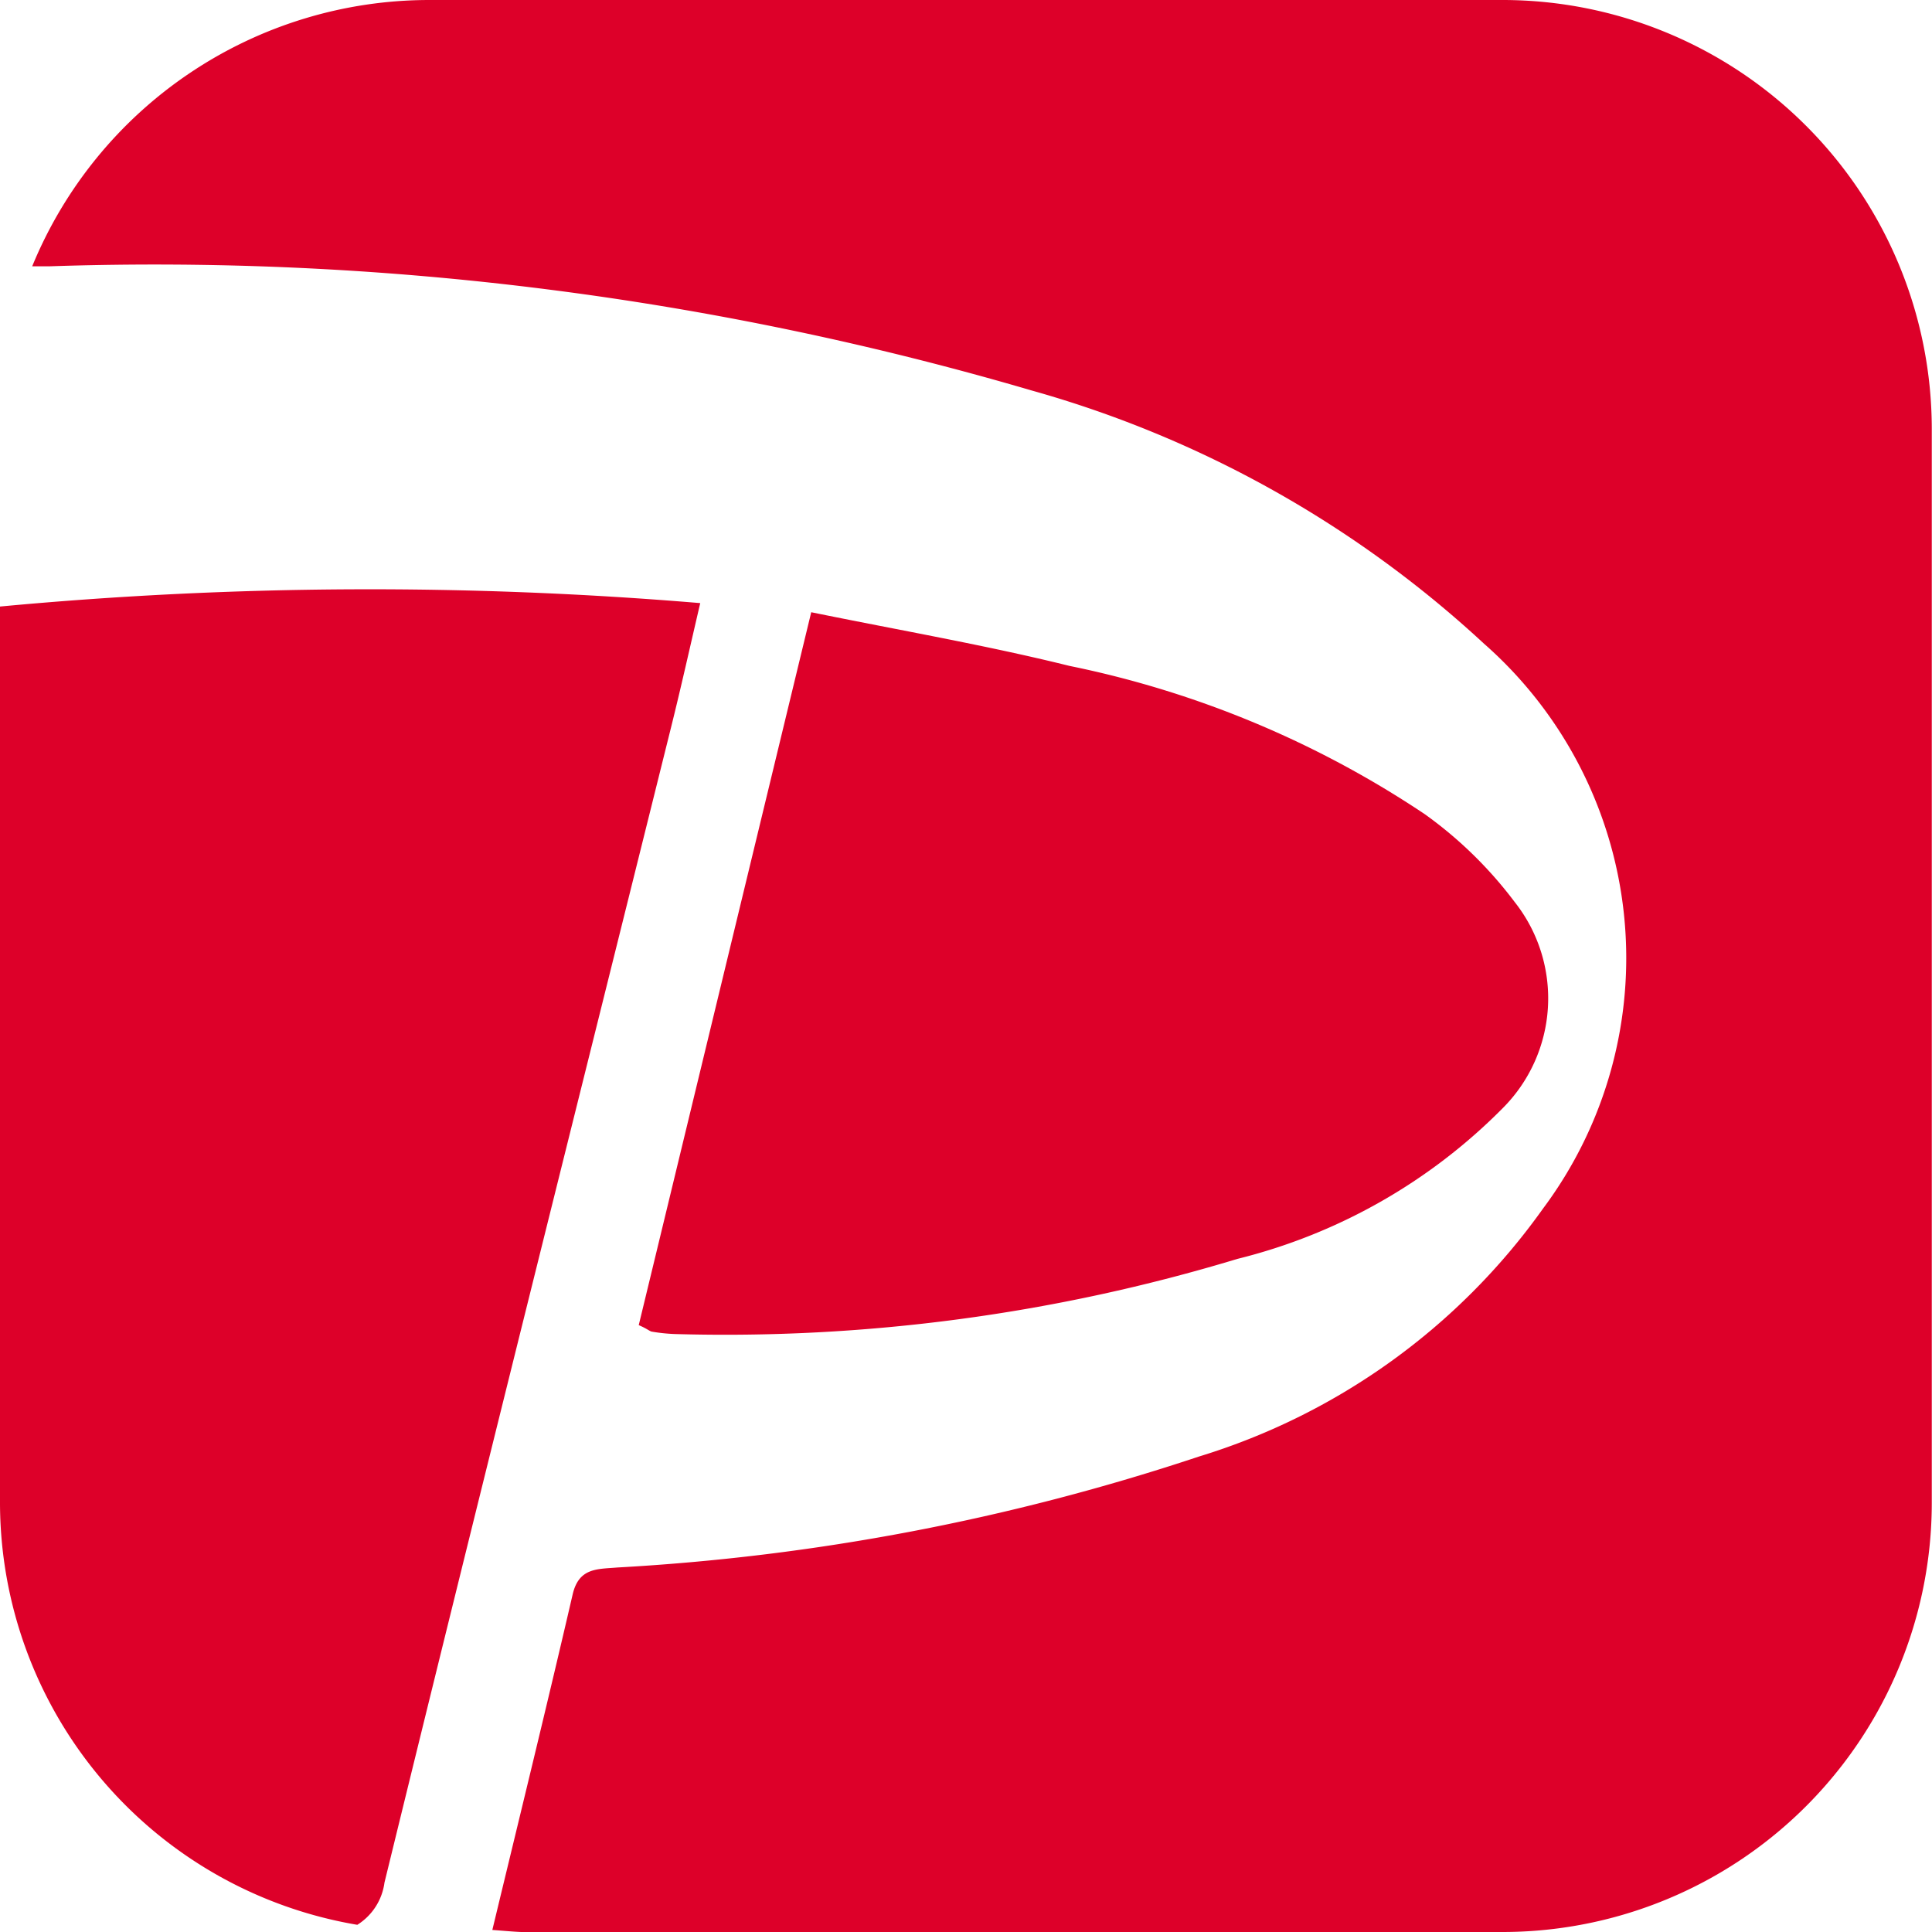
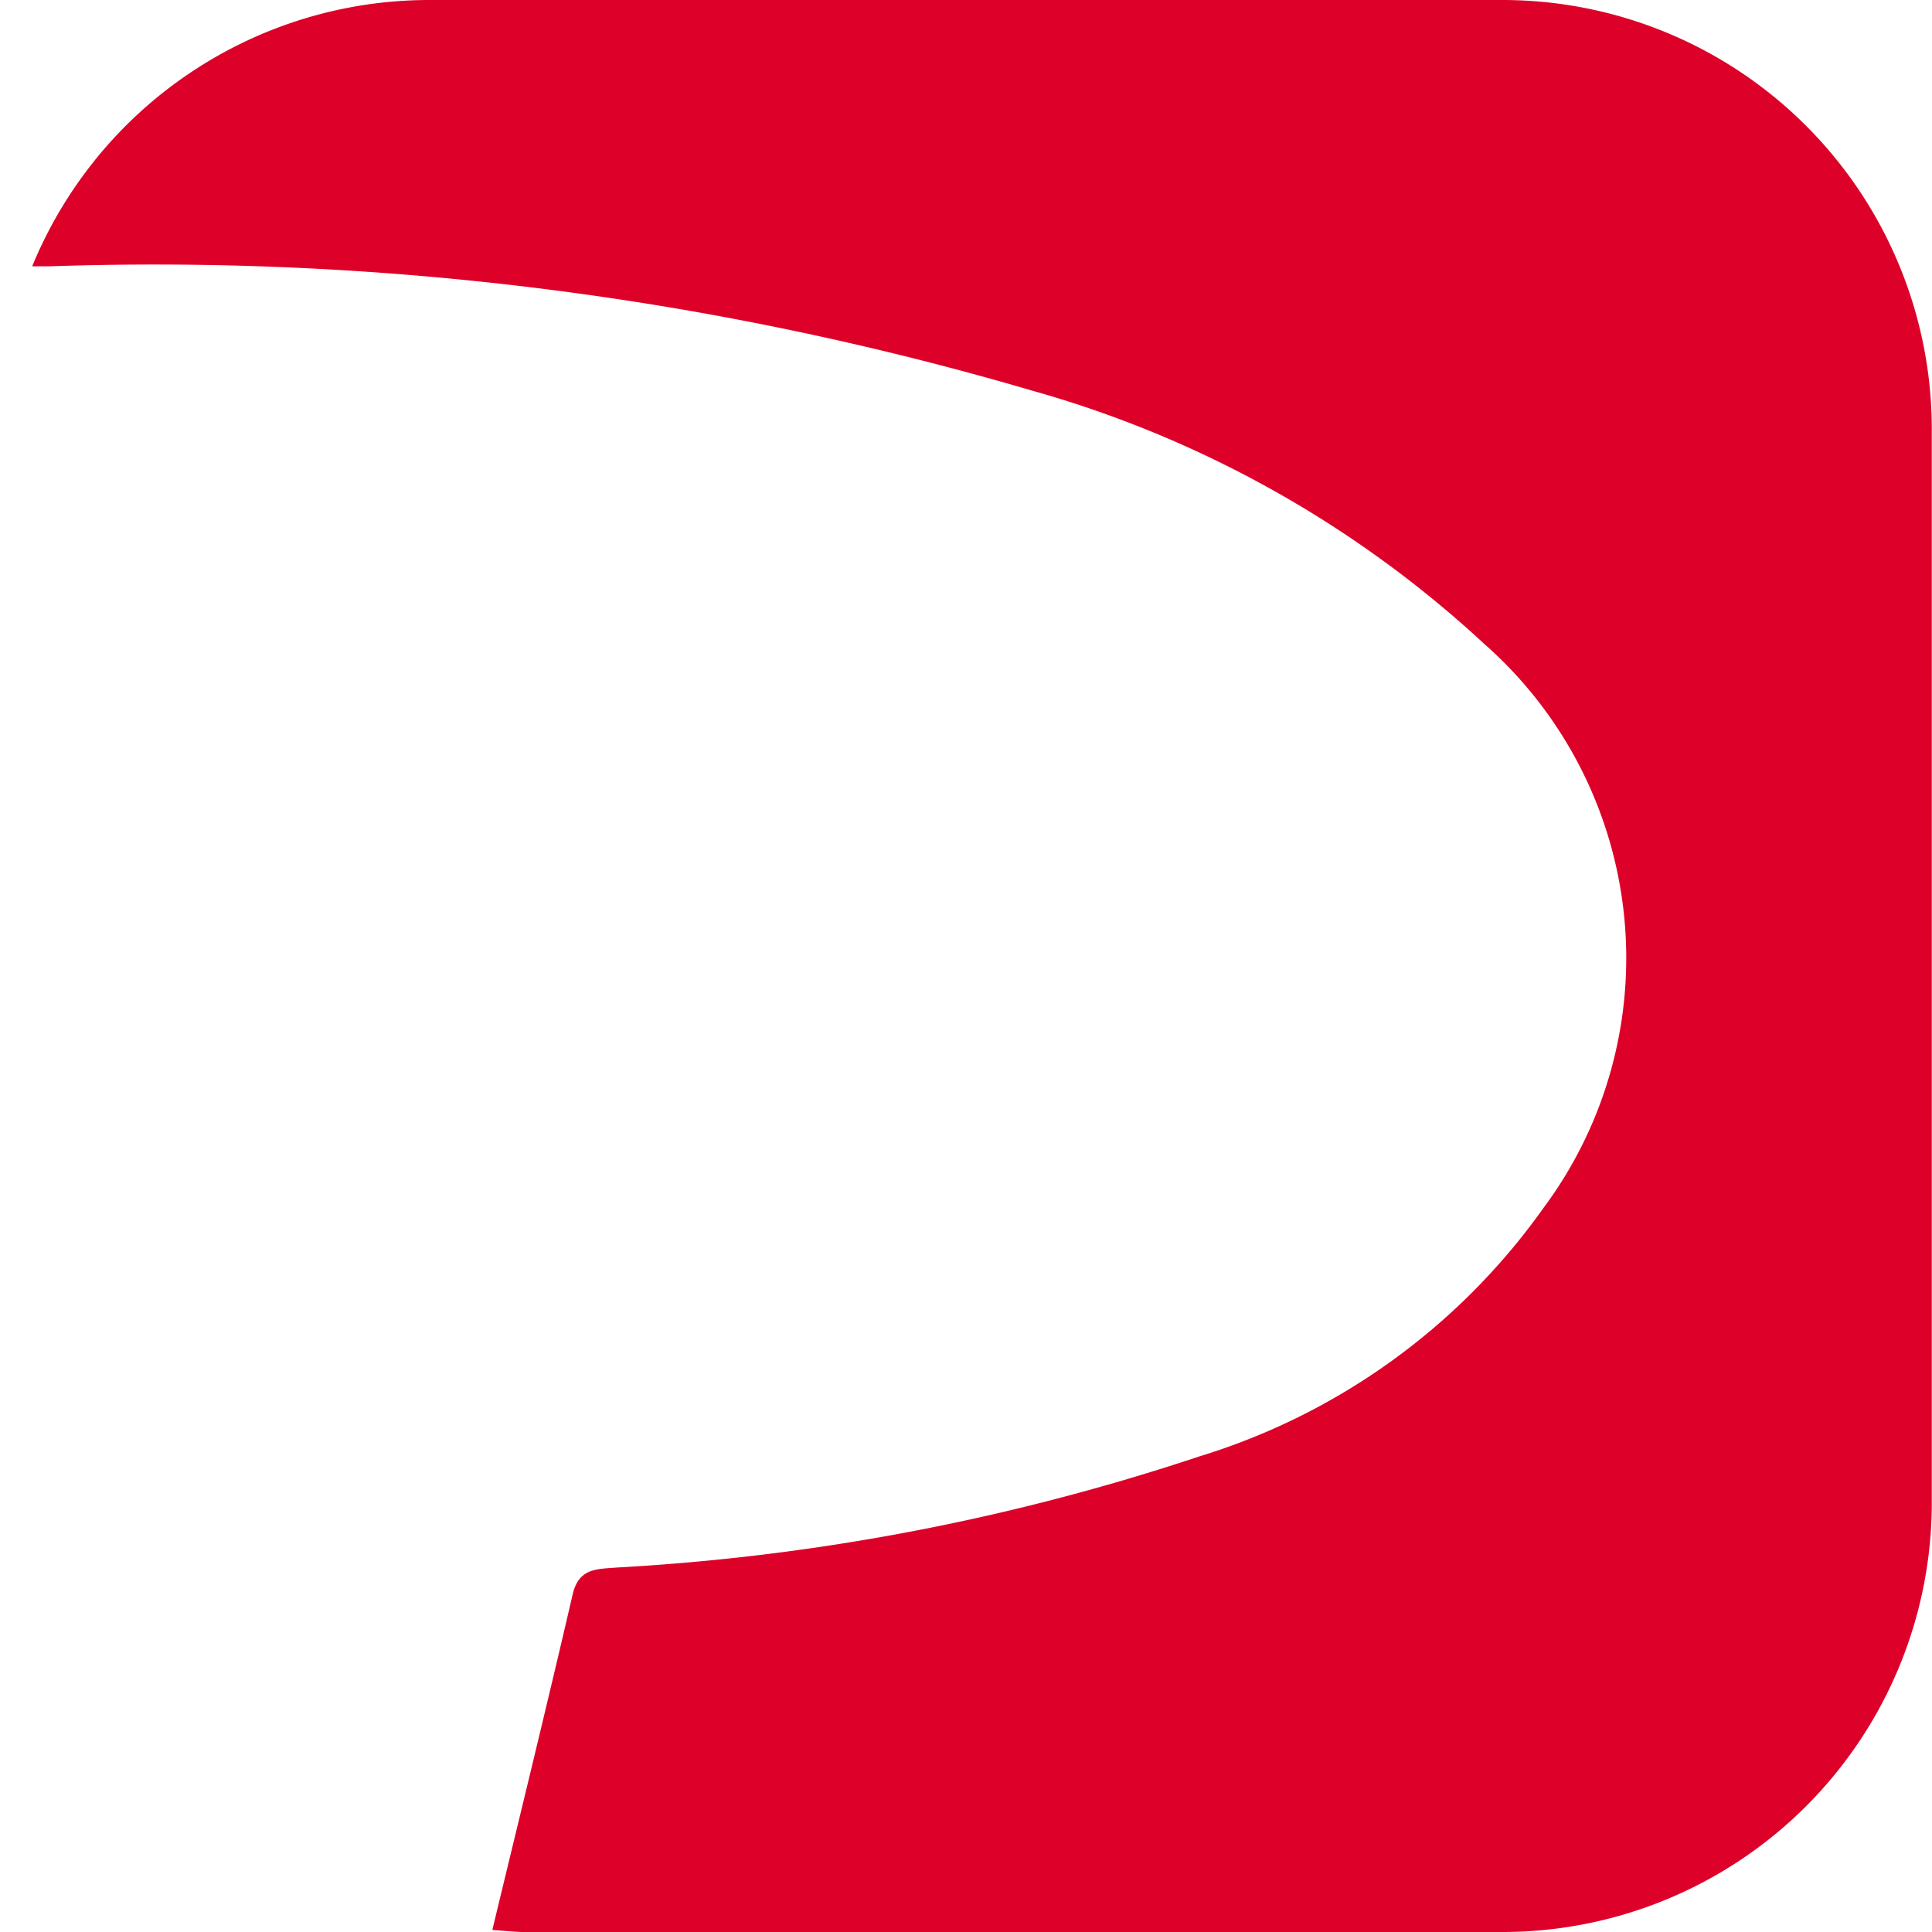
<svg xmlns="http://www.w3.org/2000/svg" width="18" height="18" viewBox="0 0 18 18">
  <defs>
    <style>.a{fill:#dd0029;}</style>
  </defs>
  <g transform="translate(-321 -686)">
    <g transform="translate(-512.664 64.806)">
      <path class="a" d="M847.664,621.194h-10a4,4,0,0,0-3.7,2.481c.055,0,.11,0,.165,0a29.031,29.031,0,0,1,9.15,1.158,10.29,10.29,0,0,1,4.21,2.357,3.9,3.9,0,0,1,.551,5.264,6.13,6.13,0,0,1-3.205,2.31,20.8,20.8,0,0,1-5.419,1.034c-.187.016-.359,0-.417.252-.238,1.028-.49,2.054-.748,3.125.111.008.191.016.268.019h9.143a4,4,0,0,0,4-4v-10A4,4,0,0,0,847.664,621.194Z" />
-       <path class="a" d="M840.188,626.813a36.943,36.943,0,0,0-6.524.032v8.349a3.993,3.993,0,0,0,3.329,3.933.549.549,0,0,0,.253-.393c.878-3.591,1.778-7.176,2.67-10.763C840.01,627.594,840.094,627.215,840.188,626.813Z" />
-       <path class="a" d="M839.734,633.6a1.619,1.619,0,0,0,.219.023,16.47,16.47,0,0,0,5.239-.7,5.254,5.254,0,0,0,2.468-1.4,1.447,1.447,0,0,0,.116-1.925,3.846,3.846,0,0,0-.837-.818,9.285,9.285,0,0,0-3.311-1.382c-.783-.194-1.579-.331-2.406-.5l-1.607,6.642C839.692,633.573,839.711,633.593,839.734,633.6Z" />
    </g>
  </g>
</svg>